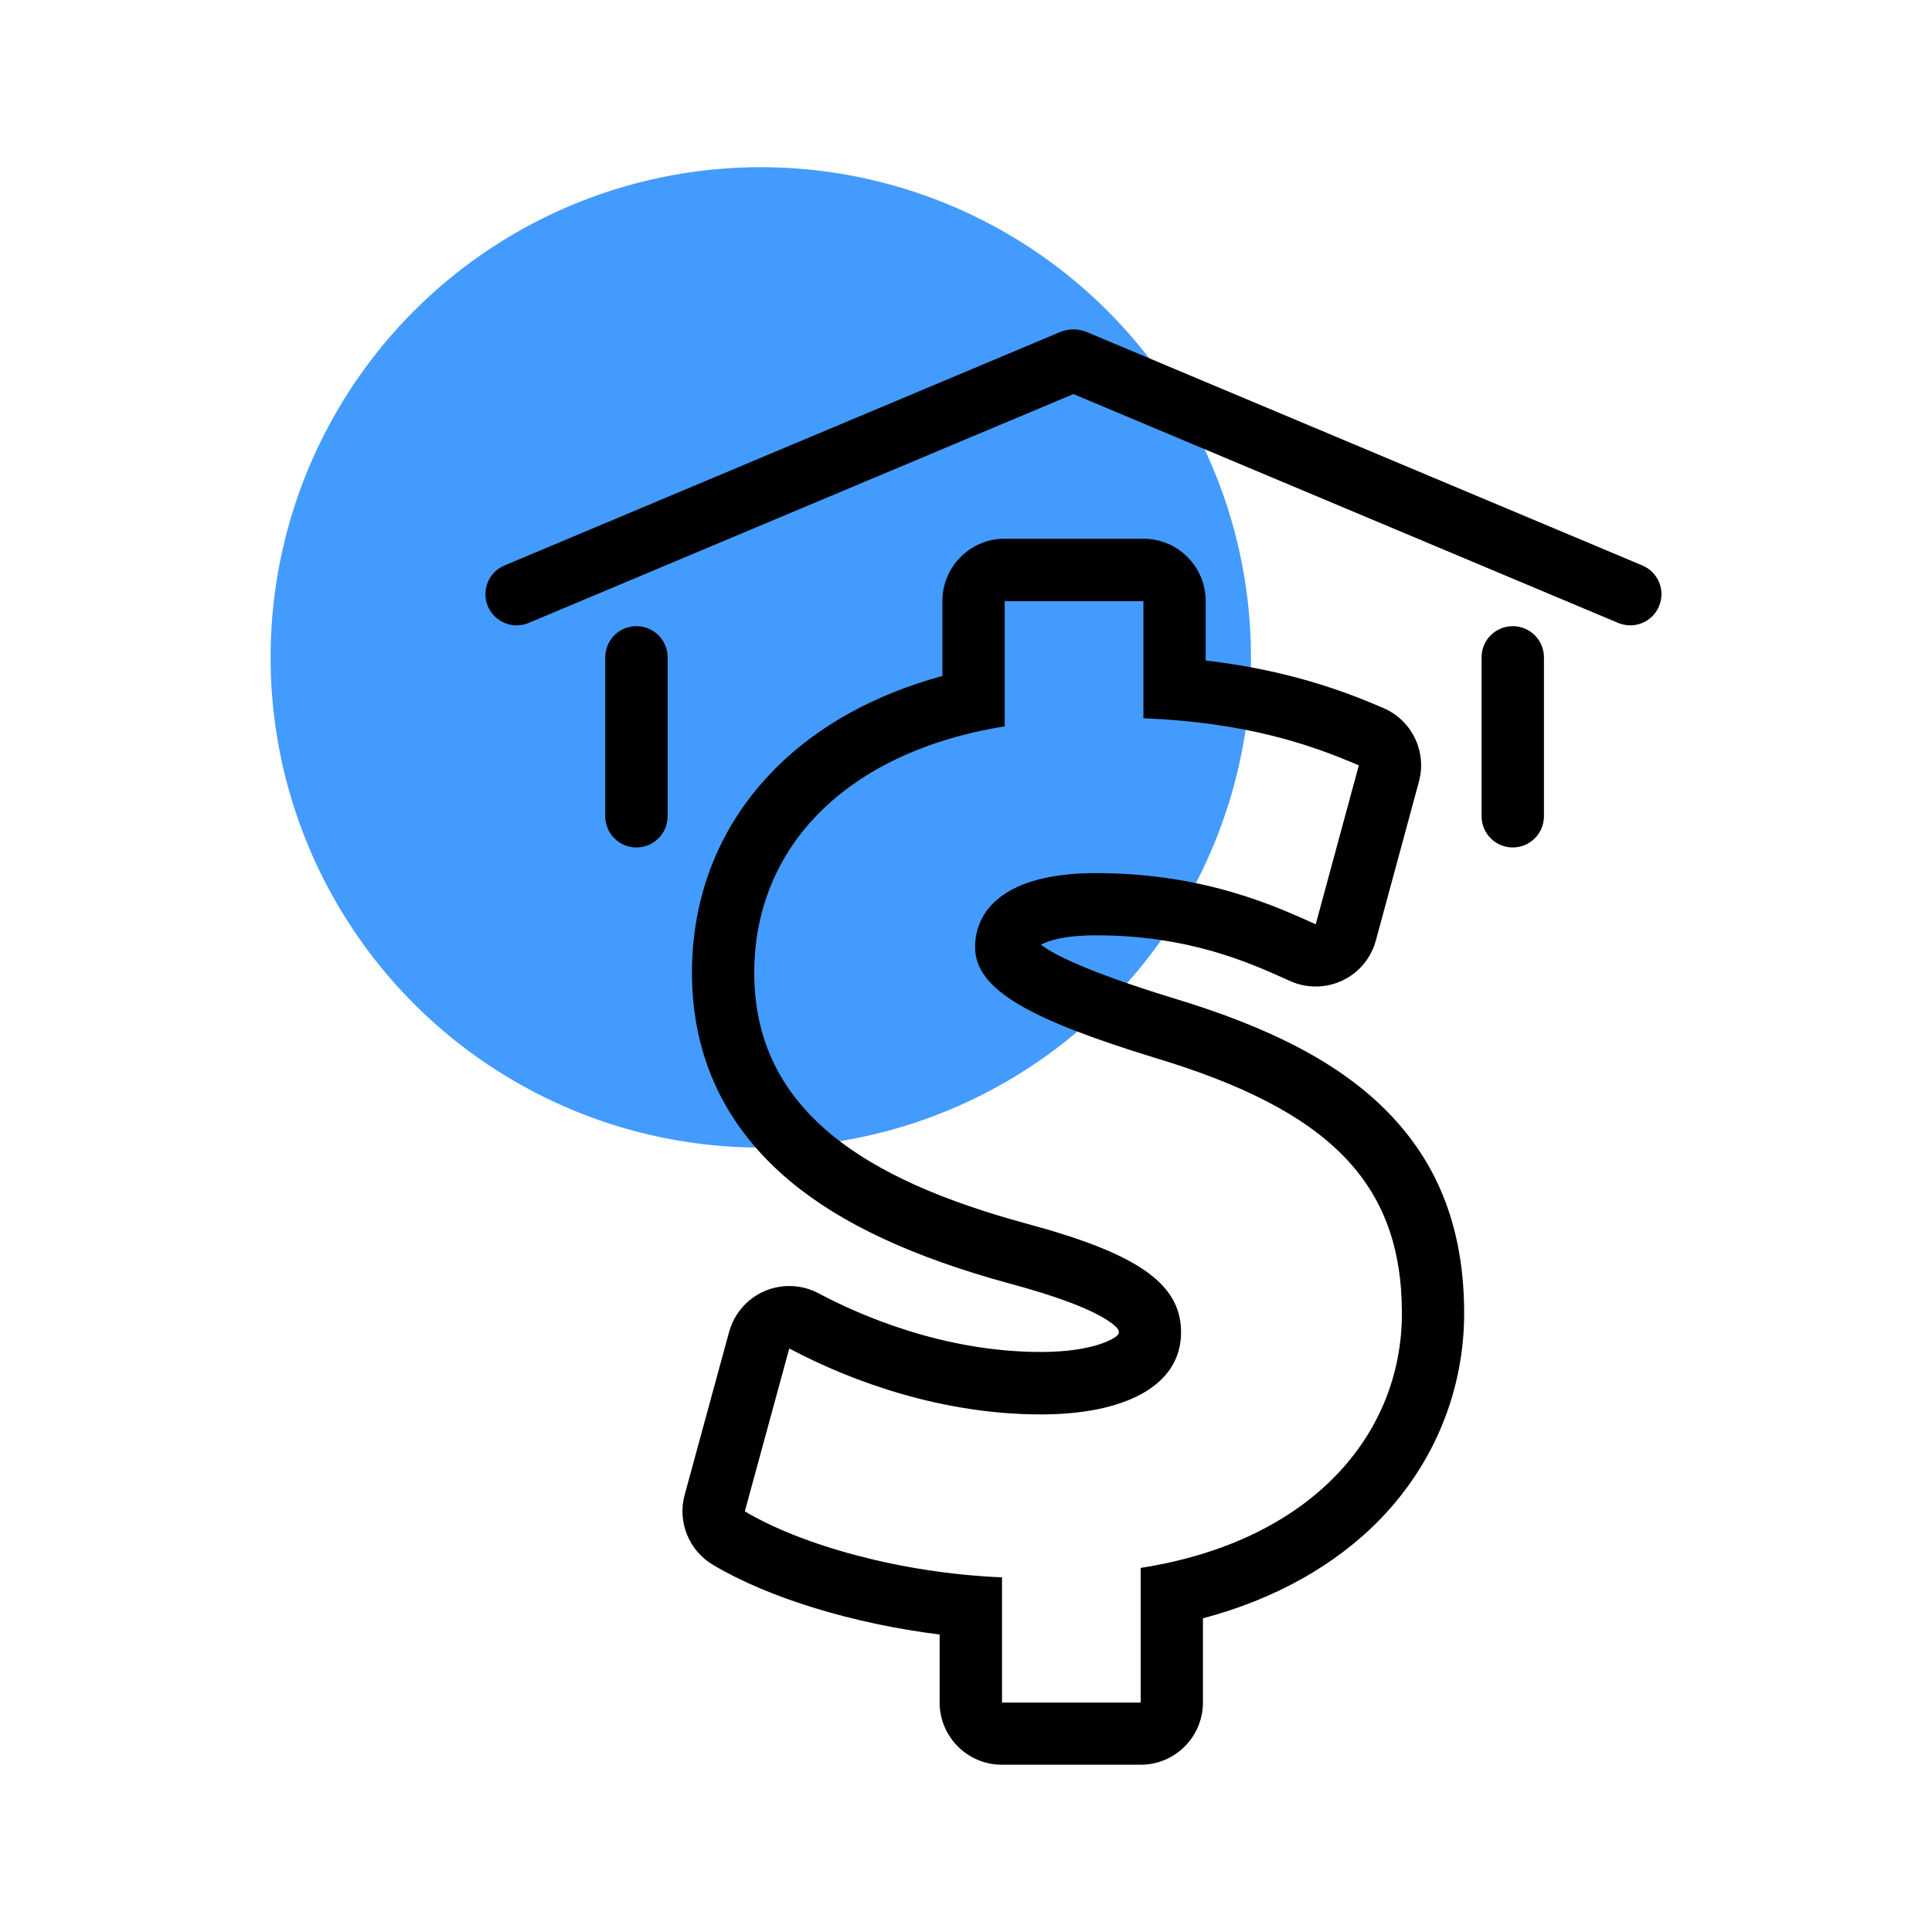
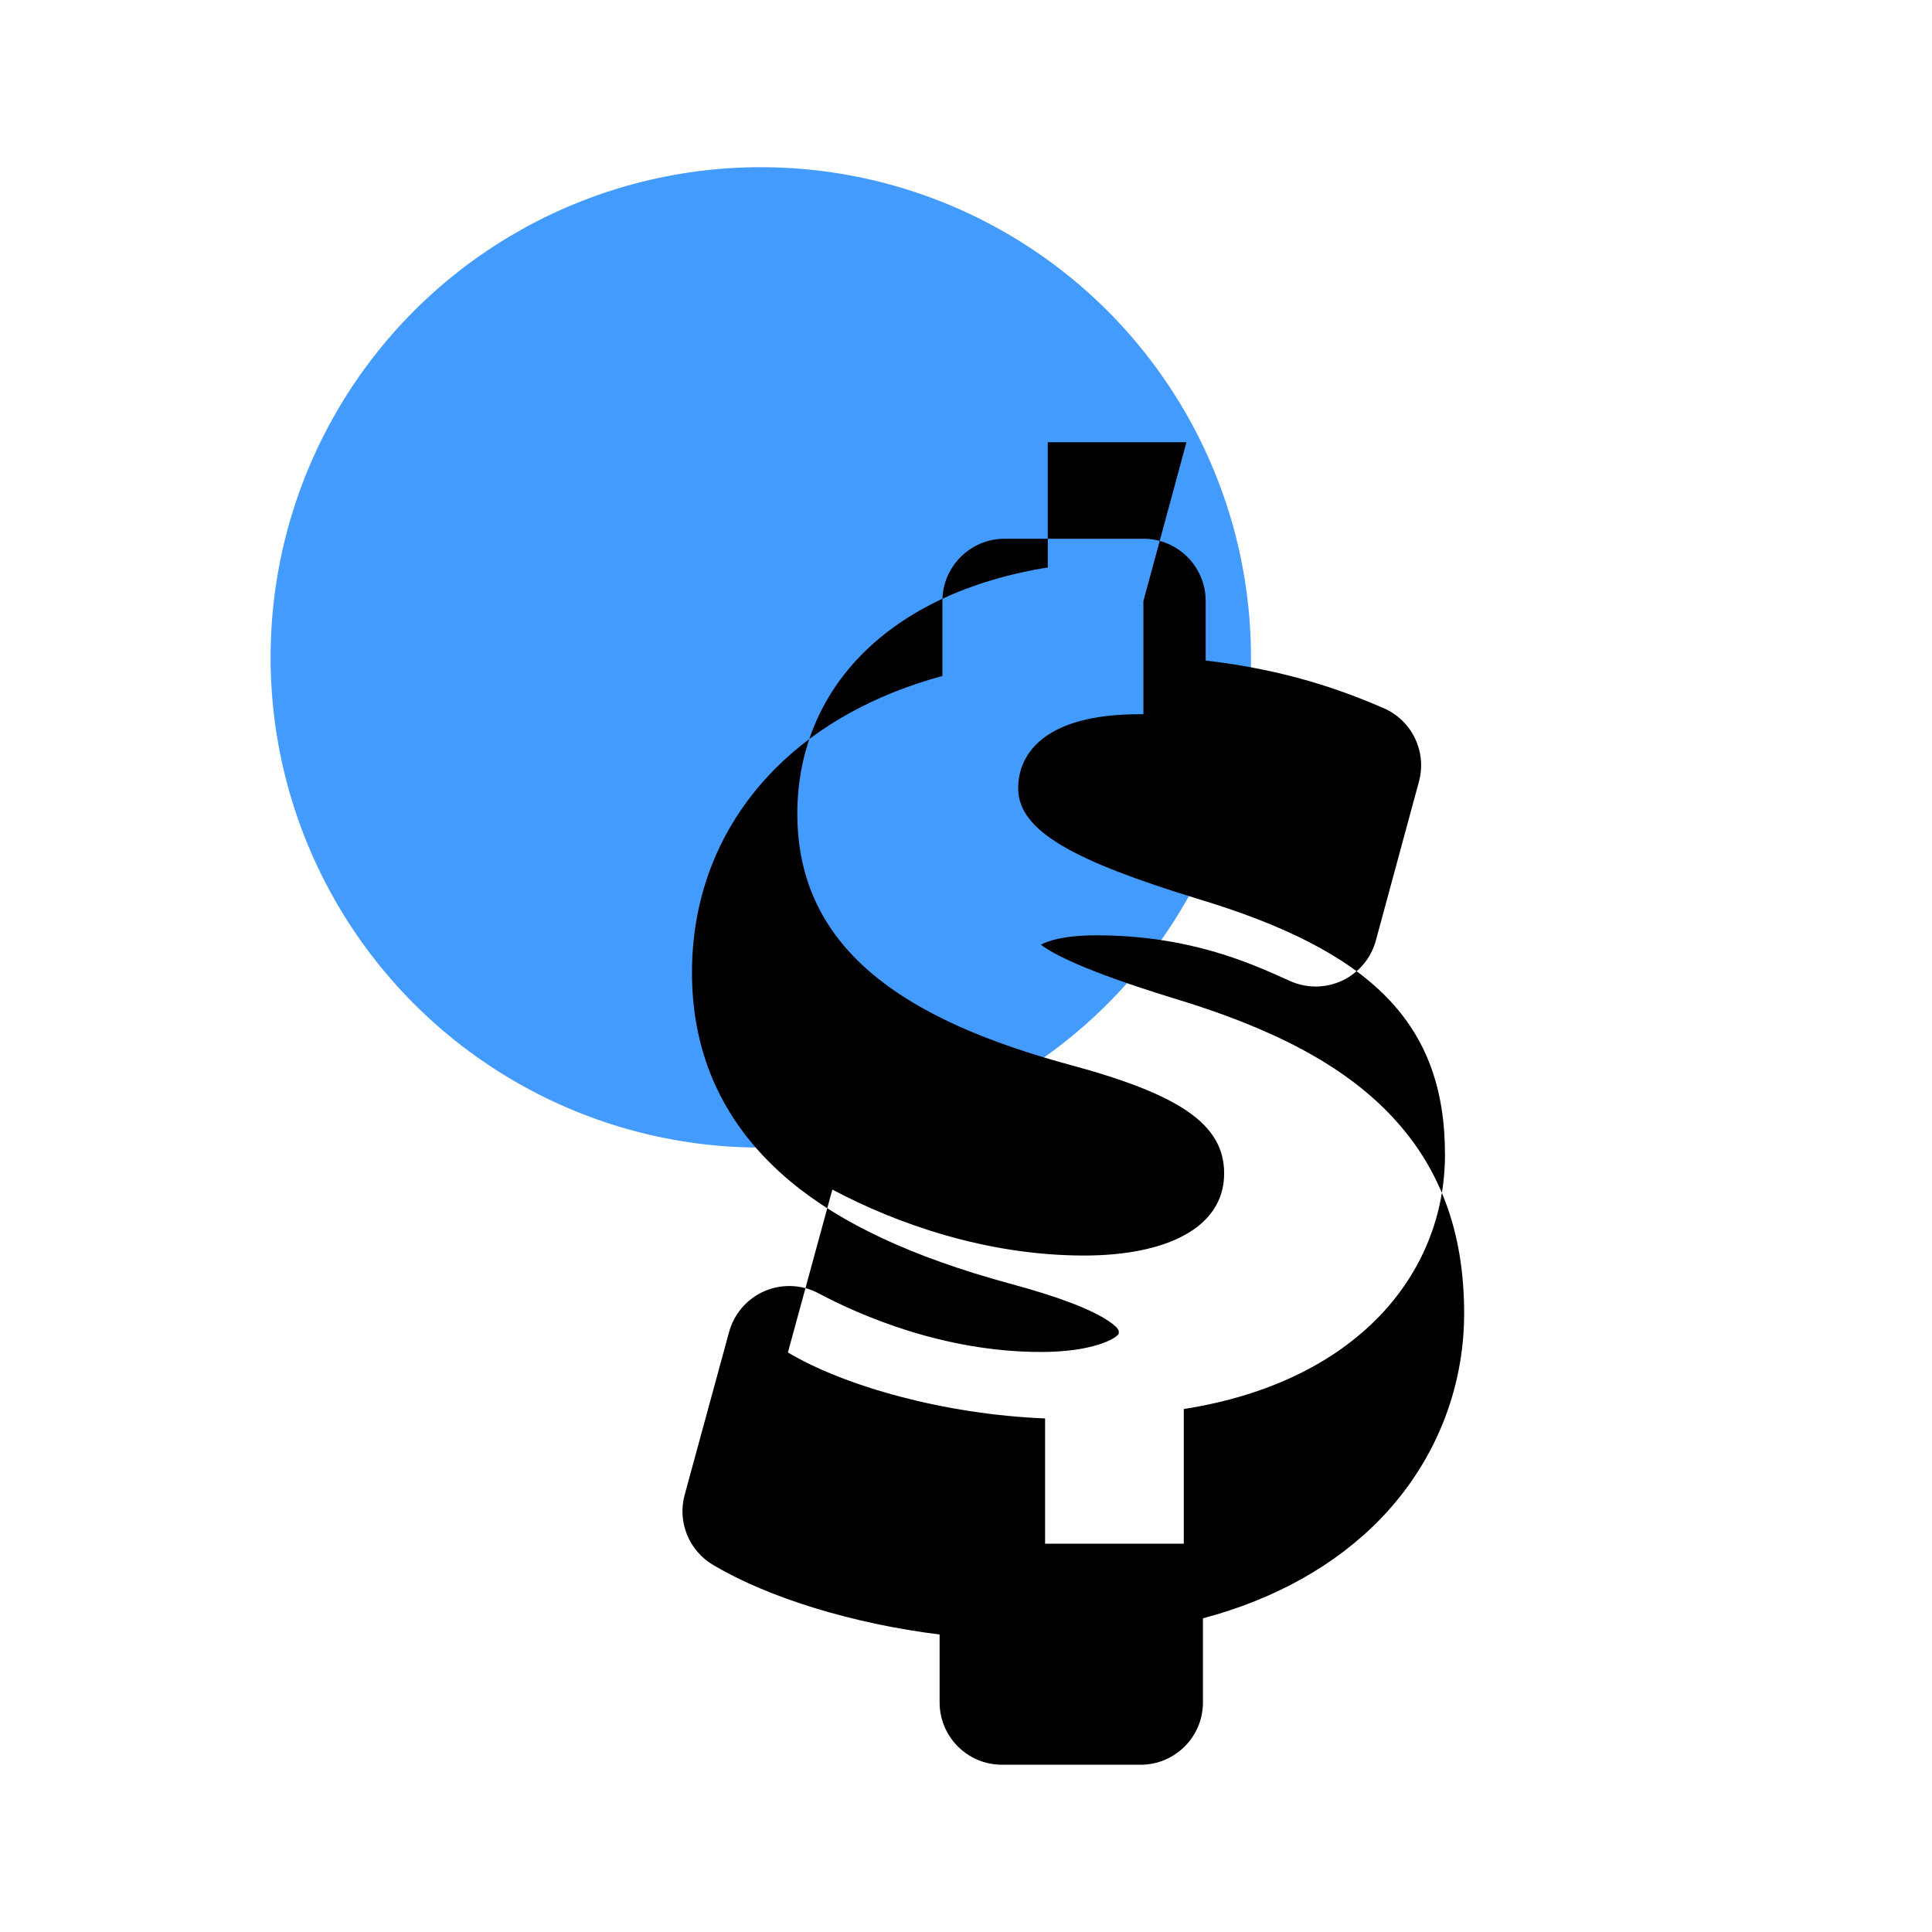
<svg xmlns="http://www.w3.org/2000/svg" id="Layer_1" data-name="Layer 1" viewBox="0 0 500 500">
  <defs>
    <style>
      .cls-1 {
        fill: #449bfe;
      }
    </style>
  </defs>
  <circle class="cls-1" cx="196.89" cy="170.13" r="126.86" />
-   <path d="M295.91,155.56v30.32c26.14,1.05,42.86,6.62,55.75,12.2l-11.15,41.12c-9.41-4.18-28.23-13.24-56.8-13.24-24.39,0-31.36,10.11-31.36,19.16,0,11.15,14.64,18.82,46.34,28.58,45.3,13.59,64.12,32.41,64.12,66.21,0,31.01-23,58.89-67.6,65.86v34.85h-35.89v-32.41c-26.13-1.05-51.92-8.36-66.56-17.07l11.5-42.16c16.38,8.71,39.73,17.07,65.16,17.07,20.91,0,36.24-6.97,36.24-21.26,0-12.89-11.85-20.56-40.42-28.23-40.77-11.15-70.04-28.92-70.04-64.81,0-32.41,23.69-57.15,64.81-63.77v-32.41h35.89M295.91,139.42h-35.89c-8.91,0-16.13,7.22-16.13,16.13v19.39c-17.39,4.73-32.12,12.84-43.1,23.82-14.2,14.2-21.71,32.52-21.71,52.96,0,21.79,8.6,39.99,25.55,54.09,13.11,10.9,31.54,19.5,56.37,26.29,12.71,3.41,21.45,6.73,26.05,9.89,2.49,1.71,2.49,2.35,2.49,2.77,0,.27-.03.41-.04.45-.68,1.23-6.73,4.68-20.07,4.68-25.27,0-46.93-9.51-57.59-15.18-2.36-1.26-4.97-1.89-7.58-1.89-2.17,0-4.35.44-6.4,1.32-4.5,1.95-7.87,5.83-9.17,10.56l-11.5,42.16c-1.91,6.99,1.08,14.4,7.31,18.11,14.53,8.65,36.43,15.27,58.67,18.04v17.57c0,8.91,7.22,16.13,16.13,16.13h35.89c8.91,0,16.13-7.22,16.13-16.13v-21.76c18.62-4.95,34.35-13.74,45.99-25.78,13.93-14.42,21.61-33.29,21.61-53.16,0-21.4-6.43-38.39-19.65-51.95-12.15-12.46-29.91-21.89-55.9-29.69-22.6-6.96-30.92-11.39-33.98-13.75,1.68-.93,5.73-2.43,14.31-2.43,23.77,0,39.44,7.01,48.8,11.21l1.45.65c2.09.93,4.32,1.39,6.55,1.39,2.37,0,4.74-.52,6.93-1.56,4.25-2.02,7.41-5.8,8.64-10.35l11.15-41.12c2.1-7.74-1.81-15.85-9.17-19.03-10.66-4.61-25.1-9.87-46.02-12.31v-15.39c0-8.91-7.22-16.13-16.13-16.13h0Z" />
-   <path d="M421.9,161.84c-1.04,0-2.1-.2-3.12-.63l-140.98-59.23-140.98,59.23c-4.1,1.72-8.83-.2-10.56-4.31s.2-8.84,4.31-10.56l143.8-60.41c2.17-.92,4.7-.92,6.9.01l143.77,60.4c4.11,1.73,6.04,6.45,4.31,10.56-1.3,3.09-4.29,4.94-7.44,4.94ZM274.98,100.8s.03.01.05.02l-.05-.02ZM280.63,100.79l-.05.02s.03-.01.05-.02Z" />
-   <path d="M164.71,219.32c-4.46,0-8.07-3.61-8.07-8.07v-41.13c0-4.46,3.61-8.07,8.07-8.07s8.07,3.61,8.07,8.07v41.13c0,4.46-3.61,8.07-8.07,8.07Z" />
-   <path d="M391.5,219.32c-4.46,0-8.07-3.61-8.07-8.07v-41.13c0-4.46,3.61-8.07,8.07-8.07s8.07,3.61,8.07,8.07v41.13c0,4.46-3.61,8.07-8.07,8.07Z" />
+   <path d="M295.91,155.56v30.32c26.14,1.05,42.86,6.62,55.75,12.2c-9.41-4.18-28.23-13.24-56.8-13.24-24.39,0-31.36,10.11-31.36,19.16,0,11.15,14.64,18.82,46.34,28.58,45.3,13.59,64.12,32.41,64.12,66.21,0,31.01-23,58.89-67.6,65.86v34.85h-35.89v-32.41c-26.13-1.05-51.92-8.36-66.56-17.07l11.5-42.16c16.38,8.71,39.73,17.07,65.16,17.07,20.91,0,36.24-6.97,36.24-21.26,0-12.89-11.85-20.56-40.42-28.23-40.77-11.15-70.04-28.92-70.04-64.81,0-32.41,23.69-57.15,64.81-63.77v-32.41h35.89M295.91,139.42h-35.89c-8.91,0-16.13,7.22-16.13,16.13v19.39c-17.39,4.73-32.12,12.84-43.1,23.82-14.2,14.2-21.71,32.52-21.71,52.96,0,21.79,8.6,39.99,25.55,54.09,13.11,10.9,31.54,19.5,56.37,26.29,12.71,3.41,21.45,6.73,26.05,9.89,2.49,1.71,2.49,2.35,2.49,2.77,0,.27-.03.41-.04.45-.68,1.23-6.73,4.68-20.07,4.68-25.27,0-46.93-9.51-57.59-15.18-2.36-1.26-4.97-1.89-7.58-1.89-2.17,0-4.35.44-6.4,1.32-4.5,1.95-7.87,5.83-9.17,10.56l-11.5,42.16c-1.91,6.99,1.08,14.4,7.31,18.11,14.53,8.65,36.43,15.27,58.67,18.04v17.57c0,8.91,7.22,16.13,16.13,16.13h35.89c8.91,0,16.13-7.22,16.13-16.13v-21.76c18.62-4.95,34.35-13.74,45.99-25.78,13.93-14.42,21.61-33.29,21.61-53.16,0-21.4-6.43-38.39-19.65-51.95-12.15-12.46-29.91-21.89-55.9-29.69-22.6-6.96-30.92-11.39-33.98-13.75,1.68-.93,5.73-2.43,14.31-2.43,23.77,0,39.44,7.01,48.8,11.21l1.45.65c2.09.93,4.32,1.39,6.55,1.39,2.37,0,4.74-.52,6.93-1.56,4.25-2.02,7.41-5.8,8.64-10.35l11.15-41.12c2.1-7.74-1.81-15.85-9.17-19.03-10.66-4.61-25.1-9.87-46.02-12.31v-15.39c0-8.91-7.22-16.13-16.13-16.13h0Z" />
</svg>